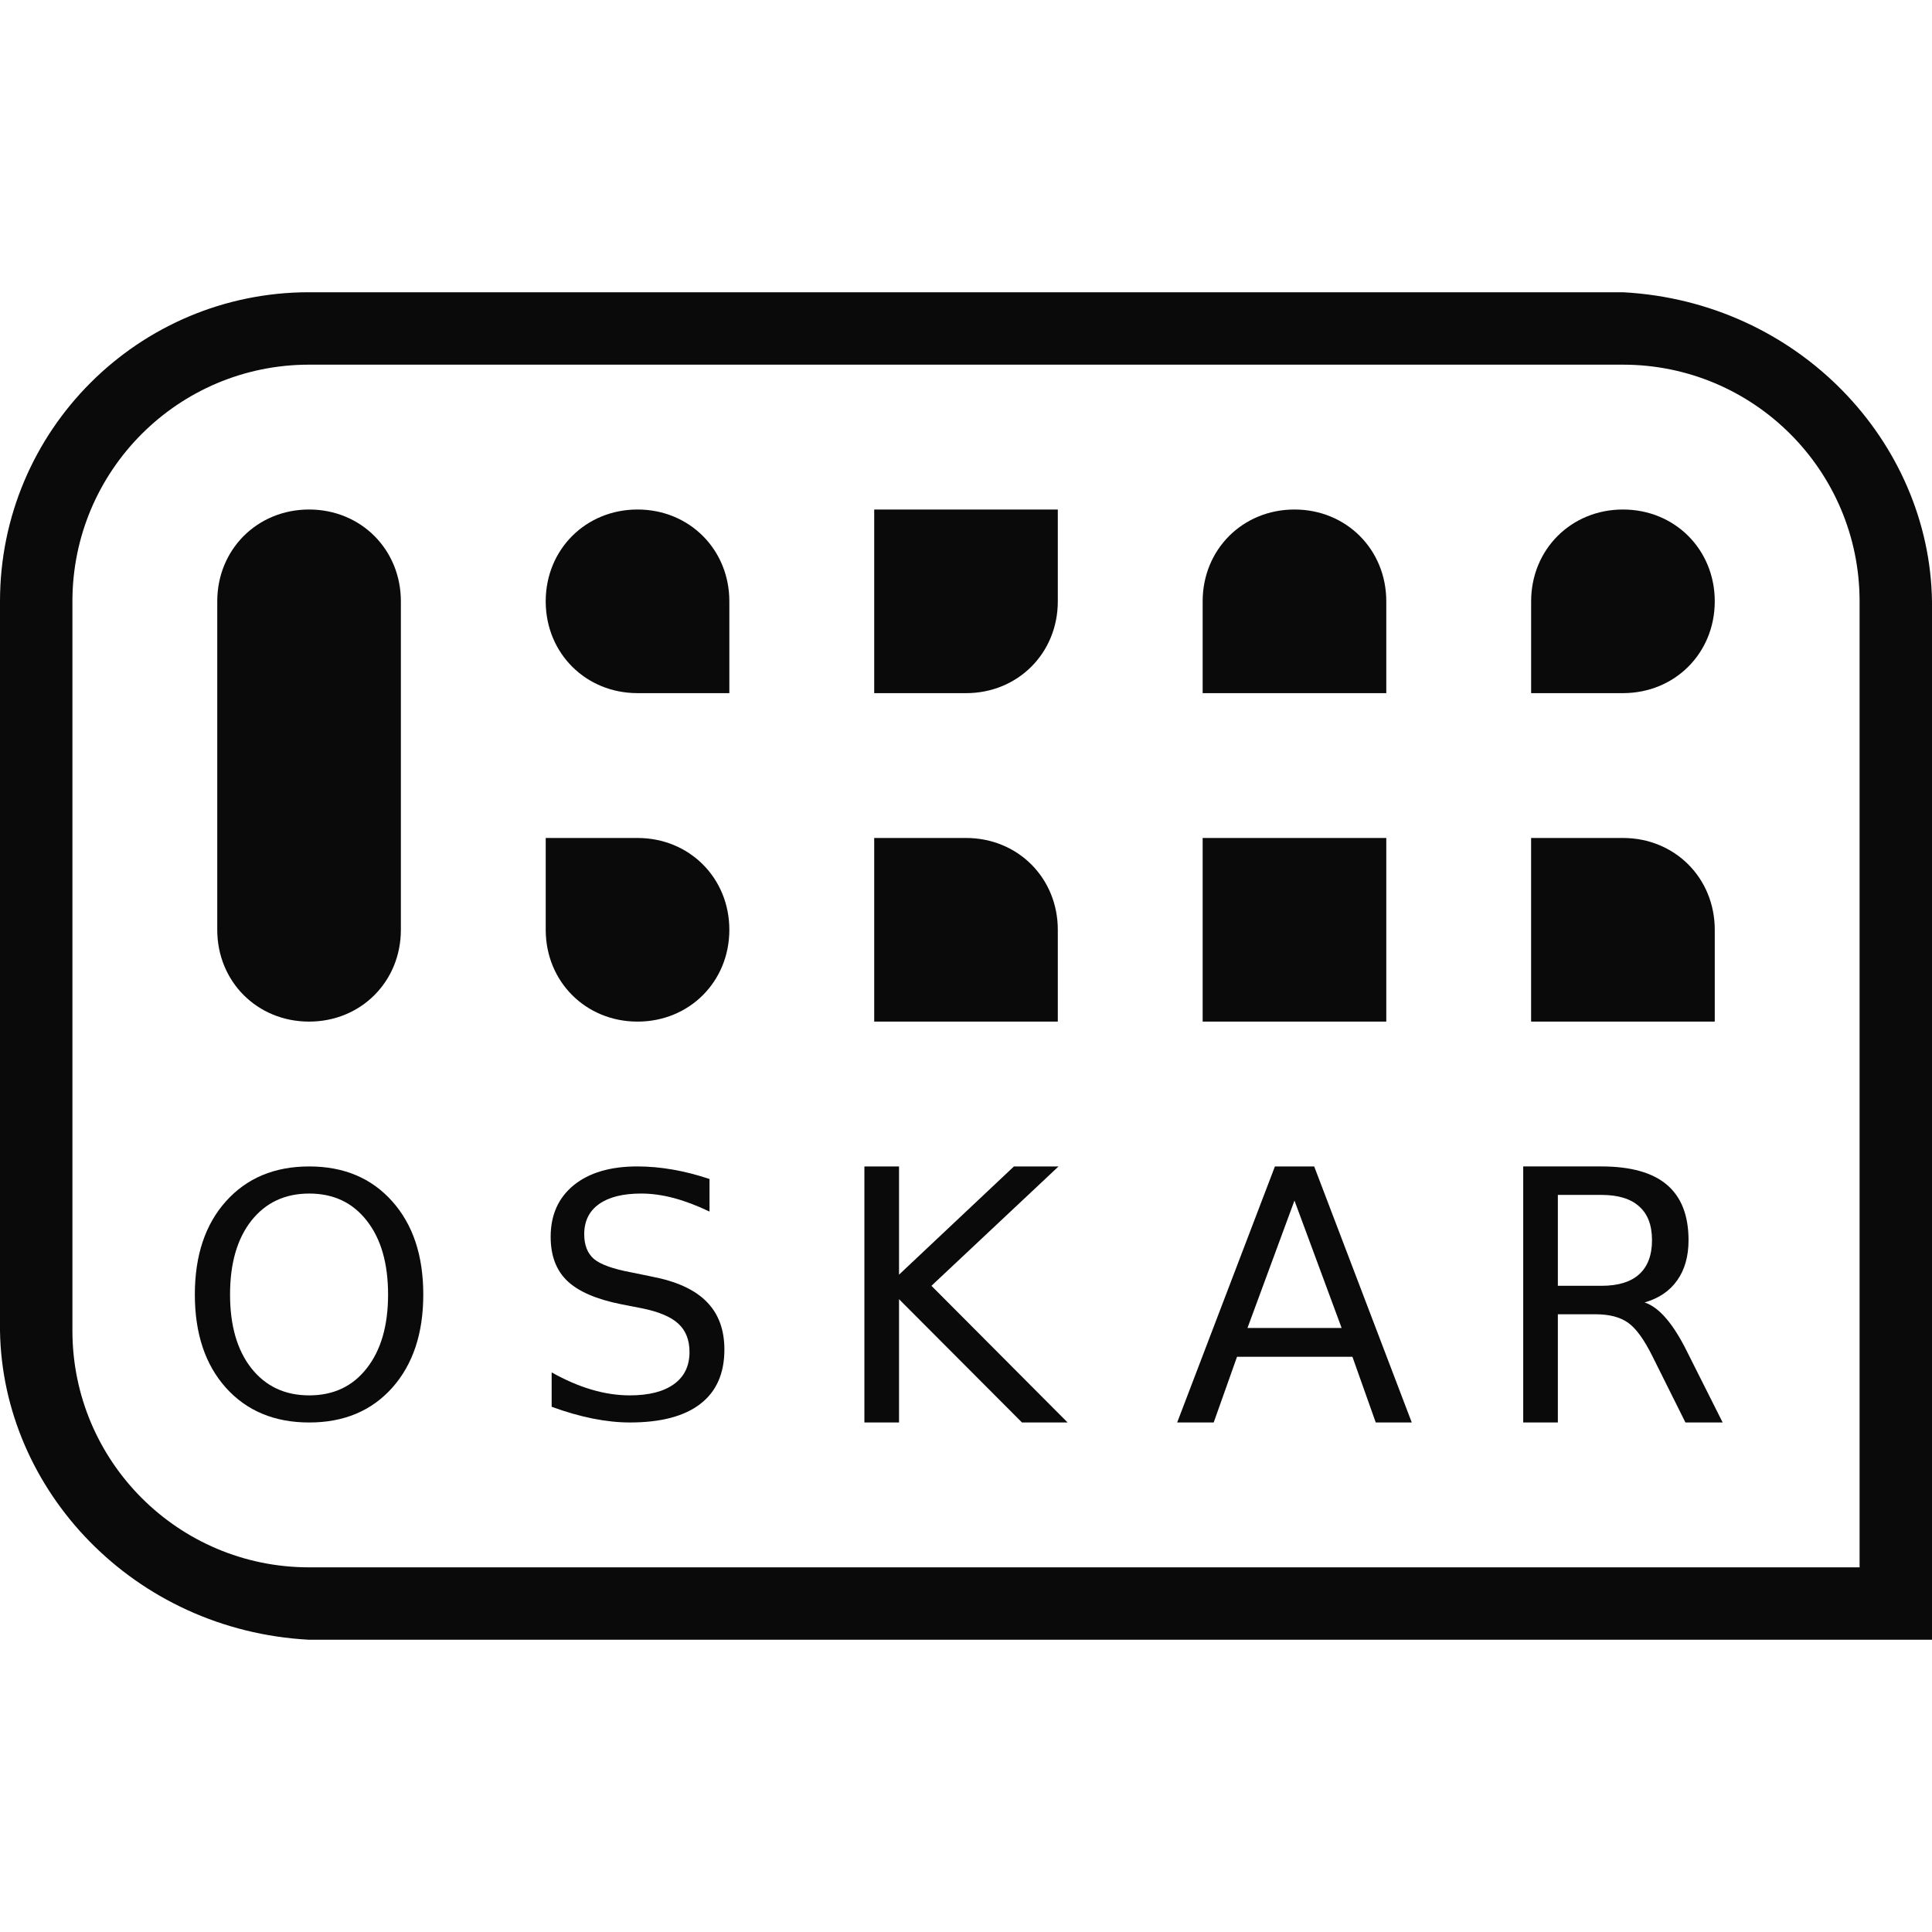
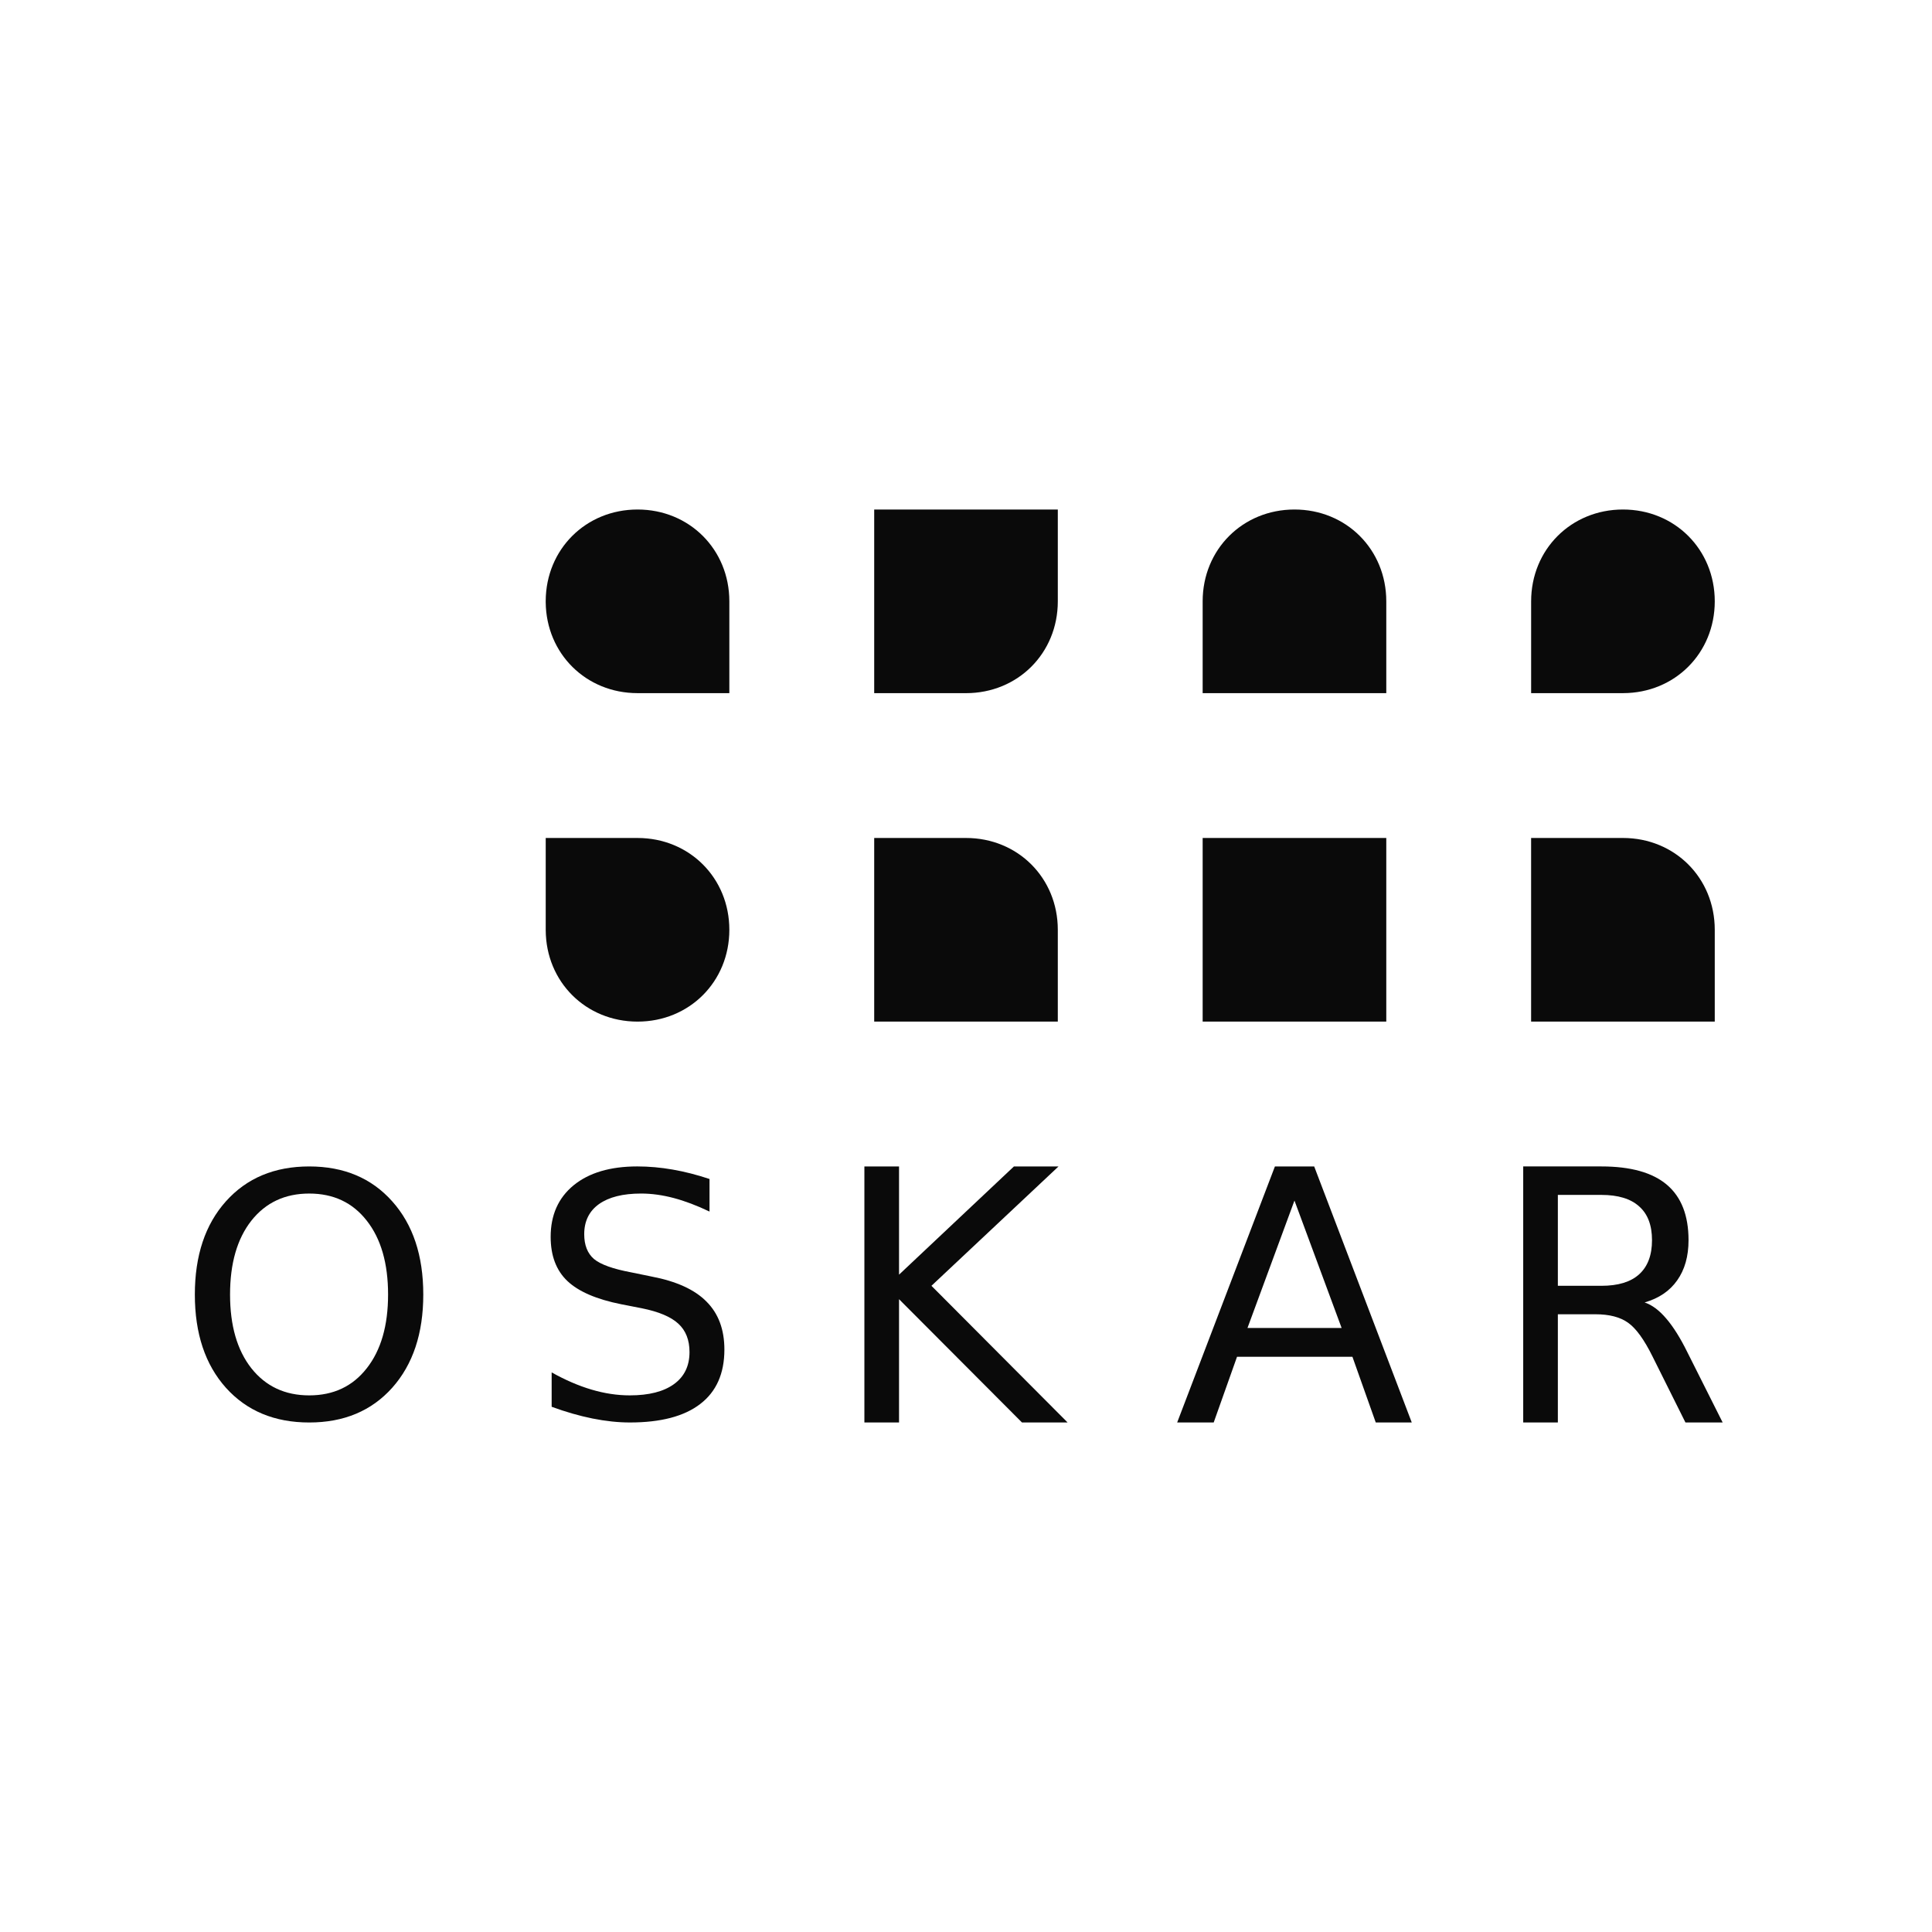
<svg xmlns="http://www.w3.org/2000/svg" xmlns:ns1="http://www.inkscape.org/namespaces/inkscape" xmlns:ns2="http://sodipodi.sourceforge.net/DTD/sodipodi-0.dtd" width="660.013mm" height="660.013mm" viewBox="0 0 660.013 660.013" version="1.1" id="svg1473" ns1:version="0.92.4 (5da689c313, 2019-01-14)" ns2:docname="favicon.svg" ns1:export-filename="/home/josp/projekte/keyer/logo/favicon-v1_1/48.png" ns1:export-xdpi="1.8472378" ns1:export-ydpi="1.8472378">
  <defs id="defs1467" />
  <ns2:namedview id="base" pagecolor="#ffffff" bordercolor="#666666" borderopacity="1.0" ns1:pageopacity="0.0" ns1:pageshadow="2" ns1:zoom="0.36559913" ns1:cx="1247.2677" ns1:cy="1242.8419" ns1:document-units="mm" ns1:current-layer="layer1" showgrid="false" ns1:window-width="1918" ns1:window-height="1078" ns1:window-x="1921" ns1:window-y="1" ns1:window-maximized="0" fit-margin-top="0" fit-margin-left="0" fit-margin-right="0" fit-margin-bottom="0" ns1:pagecheckerboard="true" />
  <g ns1:label="Layer 1" ns1:groupmode="layer" id="layer1" transform="translate(1454.583,-1629.481)">
    <rect style="opacity:1;vector-effect:none;fill:#ffffff;fill-opacity:1;stroke:none;stroke-width:0.17;stroke-linecap:butt;stroke-linejoin:miter;stroke-miterlimit:4;stroke-dasharray:none;stroke-dashoffset:0;stroke-opacity:1;paint-order:stroke fill markers" id="rect1012" width="660.013" height="660.013" x="-1454.583" y="1629.481" />
    <g id="g953" transform="translate(-8.8964048e-6,-99.838)">
-       <path ns2:nodetypes="ccccccccssccssss" id="rect3361-3-3-3-4-8-0-0" d="m -1349.082,1829.157 c -58.273,0.043 -105.501,47.298 -105.501,105.584 v 249.166 c 0.821,54.468 45.627,102.374 105.581,105.586 h 554.431 v -354.752 c -0.821,-54.466 -45.623,-102.368 -105.576,-105.584 z m 0.082,24.74 h 448.847 c 44.622,0 80.801,36.152 80.845,80.765 v 330.093 h -529.692 c -44.65,0 -80.845,-36.197 -80.845,-80.847 V 1934.742 c 0,-44.65 36.196,-80.845 80.845,-80.845 z" style="opacity:1;vector-effect:none;fill:#000000;fill-opacity:0.96;stroke:none;stroke-width:0;stroke-linecap:butt;stroke-linejoin:miter;stroke-miterlimit:4;stroke-dasharray:none;stroke-dashoffset:0;stroke-opacity:1;paint-order:stroke fill markers" ns1:connector-curvature="0" />
      <path ns2:nodetypes="scscscscsscscscscs" id="path1897-2-2-3-4-9-5-5-4" style="font-style:normal;font-variant:normal;font-weight:normal;font-stretch:normal;font-size:71.333px;line-height:1.25;font-family:sans-serif;-inkscape-font-specification:'sans-serif, Normal';font-variant-ligatures:normal;font-variant-caps:normal;font-variant-numeric:normal;font-feature-settings:normal;text-align:start;letter-spacing:0px;word-spacing:0px;writing-mode:lr-tb;text-anchor:start;fill:#000000;fill-opacity:0.96;stroke:none;stroke-width:0.602" d="m -1348.944,2137.061 c -8.282,0 -14.87,3.087 -19.764,9.261 -4.856,6.174 -7.284,14.588 -7.284,25.242 0,10.616 2.428,19.011 7.284,25.185 4.894,6.174 11.482,9.261 19.764,9.261 8.282,0 14.832,-3.087 19.651,-9.261 4.856,-6.174 7.285,-14.569 7.285,-25.185 0,-10.654 -2.428,-19.068 -7.285,-25.242 -4.819,-6.174 -11.369,-9.261 -19.651,-9.261 z m 0,-9.261 c 11.821,0 21.27,3.972 28.347,11.915 7.077,7.906 10.616,18.522 10.616,31.849 0,13.289 -3.539,23.905 -10.616,31.849 -7.077,7.906 -16.526,11.858 -28.347,11.858 -11.858,0 -21.345,-3.953 -28.46,-11.858 -7.077,-7.906 -10.616,-18.522 -10.616,-31.849 0,-13.327 3.539,-23.943 10.616,-31.849 7.115,-7.943 16.602,-11.915 28.46,-11.915 z" ns1:connector-curvature="0" />
      <path ns2:nodetypes="cccscsccccscsccccscsccccscscc" id="path1899-6-4-4-6-7-0-1-1" style="font-style:normal;font-variant:normal;font-weight:normal;font-stretch:normal;font-size:71.333px;line-height:1.25;font-family:sans-serif;-inkscape-font-specification:'sans-serif, Normal';font-variant-ligatures:normal;font-variant-caps:normal;font-variant-numeric:normal;font-feature-settings:normal;text-align:start;letter-spacing:0px;word-spacing:0px;writing-mode:lr-tb;text-anchor:start;fill:#000000;fill-opacity:0.96;stroke:none;stroke-width:0.602" d="m -1212.196,2132.091 v 11.125 c -4.329,-2.071 -8.414,-3.614 -12.254,-4.631 -3.84,-1.016 -7.548,-1.525 -11.125,-1.525 -6.212,0 -11.011,1.205 -14.4,3.614 -3.35,2.409 -5.026,5.835 -5.026,10.277 0,3.727 1.111,6.551 3.332,8.471 2.259,1.882 6.513,3.407 12.762,4.574 l 6.889,1.412 c 8.508,1.619 14.776,4.48 18.804,8.583 4.066,4.066 6.099,9.524 6.099,16.376 0,8.169 -2.748,14.362 -8.245,18.578 -5.459,4.216 -13.477,6.324 -24.056,6.324 -3.99,0 -8.244,-0.452 -12.762,-1.355 -4.48,-0.904 -9.129,-2.24 -13.948,-4.009 v -11.745 c 4.63,2.598 9.167,4.555 13.609,5.873 4.442,1.317 8.809,1.976 13.101,1.976 6.513,0 11.539,-1.28 15.077,-3.84 3.539,-2.56 5.308,-6.212 5.308,-10.955 0,-4.141 -1.28,-7.379 -3.84,-9.713 -2.522,-2.334 -6.682,-4.085 -12.48,-5.252 l -6.946,-1.355 c -8.508,-1.694 -14.663,-4.348 -18.465,-7.962 -3.802,-3.614 -5.703,-8.64 -5.703,-15.077 0,-7.454 2.616,-13.327 7.849,-17.618 5.27,-4.292 12.517,-6.438 21.741,-6.438 3.953,0 7.981,0.358 12.084,1.073 4.104,0.715 8.301,1.788 12.592,3.219 z" ns1:connector-curvature="0" />
      <path ns2:nodetypes="cccccccccccc" id="path1901-5-7-6-3-2-8-3-5" style="font-style:normal;font-variant:normal;font-weight:normal;font-stretch:normal;font-size:71.333px;line-height:1.25;font-family:sans-serif;-inkscape-font-specification:'sans-serif, Normal';font-variant-ligatures:normal;font-variant-caps:normal;font-variant-numeric:normal;font-feature-settings:normal;text-align:start;letter-spacing:0px;word-spacing:0px;writing-mode:lr-tb;text-anchor:start;fill:#000000;fill-opacity:0.96;stroke:none;stroke-width:0.625" d="m -1159.289,2127.8 h 11.835 v 36.969 l 39.253,-36.969 h 15.233 l -43.413,40.777 46.518,46.694 h -15.584 l -42.007,-42.124 v 42.124 h -11.835 z" ns1:connector-curvature="0" />
      <path ns2:nodetypes="ccccccccccccc" id="path1903-7-9-1-7-5-0-0-2" style="font-style:normal;font-variant:normal;font-weight:normal;font-stretch:normal;font-size:71.333px;line-height:1.25;font-family:sans-serif;-inkscape-font-specification:'sans-serif, Normal';font-variant-ligatures:normal;font-variant-caps:normal;font-variant-numeric:normal;font-feature-settings:normal;text-align:start;letter-spacing:0px;word-spacing:0px;writing-mode:lr-tb;text-anchor:start;fill:#000000;fill-opacity:0.96;stroke:none;stroke-width:0.625" d="m -1012.365,2139.459 -16.053,43.53 h 32.165 z m -6.679,-11.659 h 13.416 l 33.336,87.471 h -12.303 l -7.968,-22.439 h -39.429 l -7.968,22.439 h -12.479 z" ns1:connector-curvature="0" />
      <path ns2:nodetypes="cccccccsccccscsccccscscsc" id="path1905-9-3-5-9-8-4-1-4" style="font-style:normal;font-variant:normal;font-weight:normal;font-stretch:normal;font-size:71.333px;line-height:1.25;font-family:sans-serif;-inkscape-font-specification:'sans-serif, Normal';font-variant-ligatures:normal;font-variant-caps:normal;font-variant-numeric:normal;font-feature-settings:normal;text-align:start;letter-spacing:0px;word-spacing:0px;writing-mode:lr-tb;text-anchor:start;fill:#000000;fill-opacity:0.96;stroke:none;stroke-width:0.625" d="m -892.741,2174.26 c 2.539,0.859 4.999,2.695 7.382,5.507 2.422,2.812 4.843,6.679 7.264,11.6 l 12.011,23.904 h -12.713 l -11.19,-22.439 c -2.89,-5.859 -5.703,-9.745 -8.437,-11.659 -2.695,-1.914 -6.386,-2.871 -11.073,-2.871 h -12.889 v 36.968 h -11.835 v -87.471 h 26.716 c 9.999,0 17.459,2.09 22.38,6.269 4.921,4.179 7.382,10.487 7.382,18.924 0,5.507 -1.289,10.077 -3.867,13.709 -2.539,3.632 -6.249,6.152 -11.131,7.558 z m -29.645,-36.734 v 31.051 h 14.881 c 5.702,0 9.999,-1.308 12.889,-3.925 2.929,-2.656 4.394,-6.542 4.394,-11.659 0,-5.117 -1.465,-8.964 -4.394,-11.542 -2.89,-2.617 -7.187,-3.925 -12.889,-3.925 z" ns1:connector-curvature="0" />
-       <path ns2:nodetypes="ssccccsssccccss" id="rect2097-7-7-9-3-7-2-3-4-0-2-1-4-0-1-9-3" d="m -1348.998,1903.379 c -17.705,0 -31.365,13.66 -31.365,31.366 v 12.371 0 87.468 0 12.371 c 0,17.705 13.66,31.365 31.365,31.365 17.705,0 31.361,-13.658 31.361,-31.365 v -12.371 0 -87.468 0 -12.371 c 0,-17.707 -13.655,-31.366 -31.361,-31.366 z" style="color:#000000;display:inline;overflow:visible;visibility:visible;fill:#000000;fill-opacity:0.96;fill-rule:evenodd;stroke:none;stroke-width:0;stroke-linecap:round;stroke-linejoin:miter;stroke-miterlimit:4;stroke-dasharray:none;stroke-dashoffset:0;stroke-opacity:1;marker:none;enable-background:accumulate" ns1:connector-curvature="0" />
      <path ns2:nodetypes="cccsscccccccsscc" id="rect2097-3-5-1-6-6-8-0-5-4-1-3-2-1-4-5-9-5" d="m -1155.938,1903.38 v 62.735 h 18.994 12.371 c 17.705,0 31.36,-13.659 31.36,-31.366 v -12.371 -18.998 z m 0,112.209 v 62.732 h 62.724 v -18.995 -12.367 c 0,-17.707 -13.655,-31.37 -31.36,-31.37 h -12.371 z" style="color:#000000;display:inline;overflow:visible;visibility:visible;fill:#000000;fill-opacity:0.96;fill-rule:evenodd;stroke:none;stroke-width:0;stroke-linecap:round;stroke-linejoin:miter;stroke-miterlimit:4;stroke-dasharray:none;stroke-dashoffset:0;stroke-opacity:1;marker:none;enable-background:accumulate" ns1:connector-curvature="0" />
      <path ns2:nodetypes="ssccccssccccc" id="rect2097-6-91-3-6-5-7-3-4-5-4-1-2-0-6-3-2-7" d="m -1012.359,1903.378 c -17.705,0 -31.371,13.661 -31.371,31.366 v 12.371 18.994 h 62.731 v -18.994 -12.371 c 0,-17.707 -13.655,-31.366 -31.361,-31.366 z m -31.371,112.21 v 62.732 h 62.73 v -62.732 z" style="color:#000000;display:inline;overflow:visible;visibility:visible;fill:#000000;fill-opacity:0.96;fill-rule:evenodd;stroke:none;stroke-width:0;stroke-linecap:round;stroke-linejoin:miter;stroke-miterlimit:4;stroke-dasharray:none;stroke-dashoffset:0;stroke-opacity:1;marker:none;enable-background:accumulate" ns1:connector-curvature="0" />
      <path ns2:nodetypes="sscscccsscscssccccc" ns1:connector-curvature="0" id="rect2497-1-2-9-9-8-7-8-6-5-4-0-5" d="m -1236.787,1903.38 c -17.651,0 -31.285,13.577 -31.369,31.203 2e-4,0.053 0,0.108 0,0.162 v 0.34 c 0.176,17.539 13.775,31.025 31.366,31.025 h 31.366 v -18.995 0 -12.371 c 0,-17.707 -13.655,-31.365 -31.36,-31.365 z m -31.366,112.21 v 31.366 0.162 c 0.083,17.626 13.718,31.204 31.369,31.204 17.705,0 31.36,-13.659 31.36,-31.366 0,-17.707 -13.654,-31.365 -31.36,-31.365 -0.025,0 -0.03,-5e-4 -0.046,-5e-4 z" style="color:#000000;display:inline;overflow:visible;visibility:visible;opacity:1;vector-effect:none;fill:#000000;fill-opacity:0.96;fill-rule:evenodd;stroke:none;stroke-width:0;stroke-linecap:round;stroke-linejoin:miter;stroke-miterlimit:4;stroke-dasharray:none;stroke-dashoffset:0;stroke-opacity:1;marker:none;enable-background:accumulate" />
      <path ns2:nodetypes="sscccssccccscccc" id="rect2097-6-9-0-5-1-3-3-4-2-2-8-1-4-5-3-0-0-6" d="m -900.144,1903.378 c -17.705,0 -31.37,13.661 -31.37,31.366 v 31.365 h 18.999 12.411 c 17.685,-0.023 31.321,-13.671 31.321,-31.365 0,-17.707 -13.655,-31.366 -31.36,-31.366 z m -31.378,112.21 v 62.732 h 62.738 v -19 -12.366 c 0,-17.694 -13.635,-31.345 -31.321,-31.366 h -0.023 -12.395 z" style="color:#000000;display:inline;overflow:visible;visibility:visible;fill:#000000;fill-opacity:0.96;fill-rule:evenodd;stroke:none;stroke-width:0;stroke-linecap:round;stroke-linejoin:miter;stroke-miterlimit:4;stroke-dasharray:none;stroke-dashoffset:0;stroke-opacity:1;marker:none;enable-background:accumulate" ns1:connector-curvature="0" />
    </g>
  </g>
</svg>